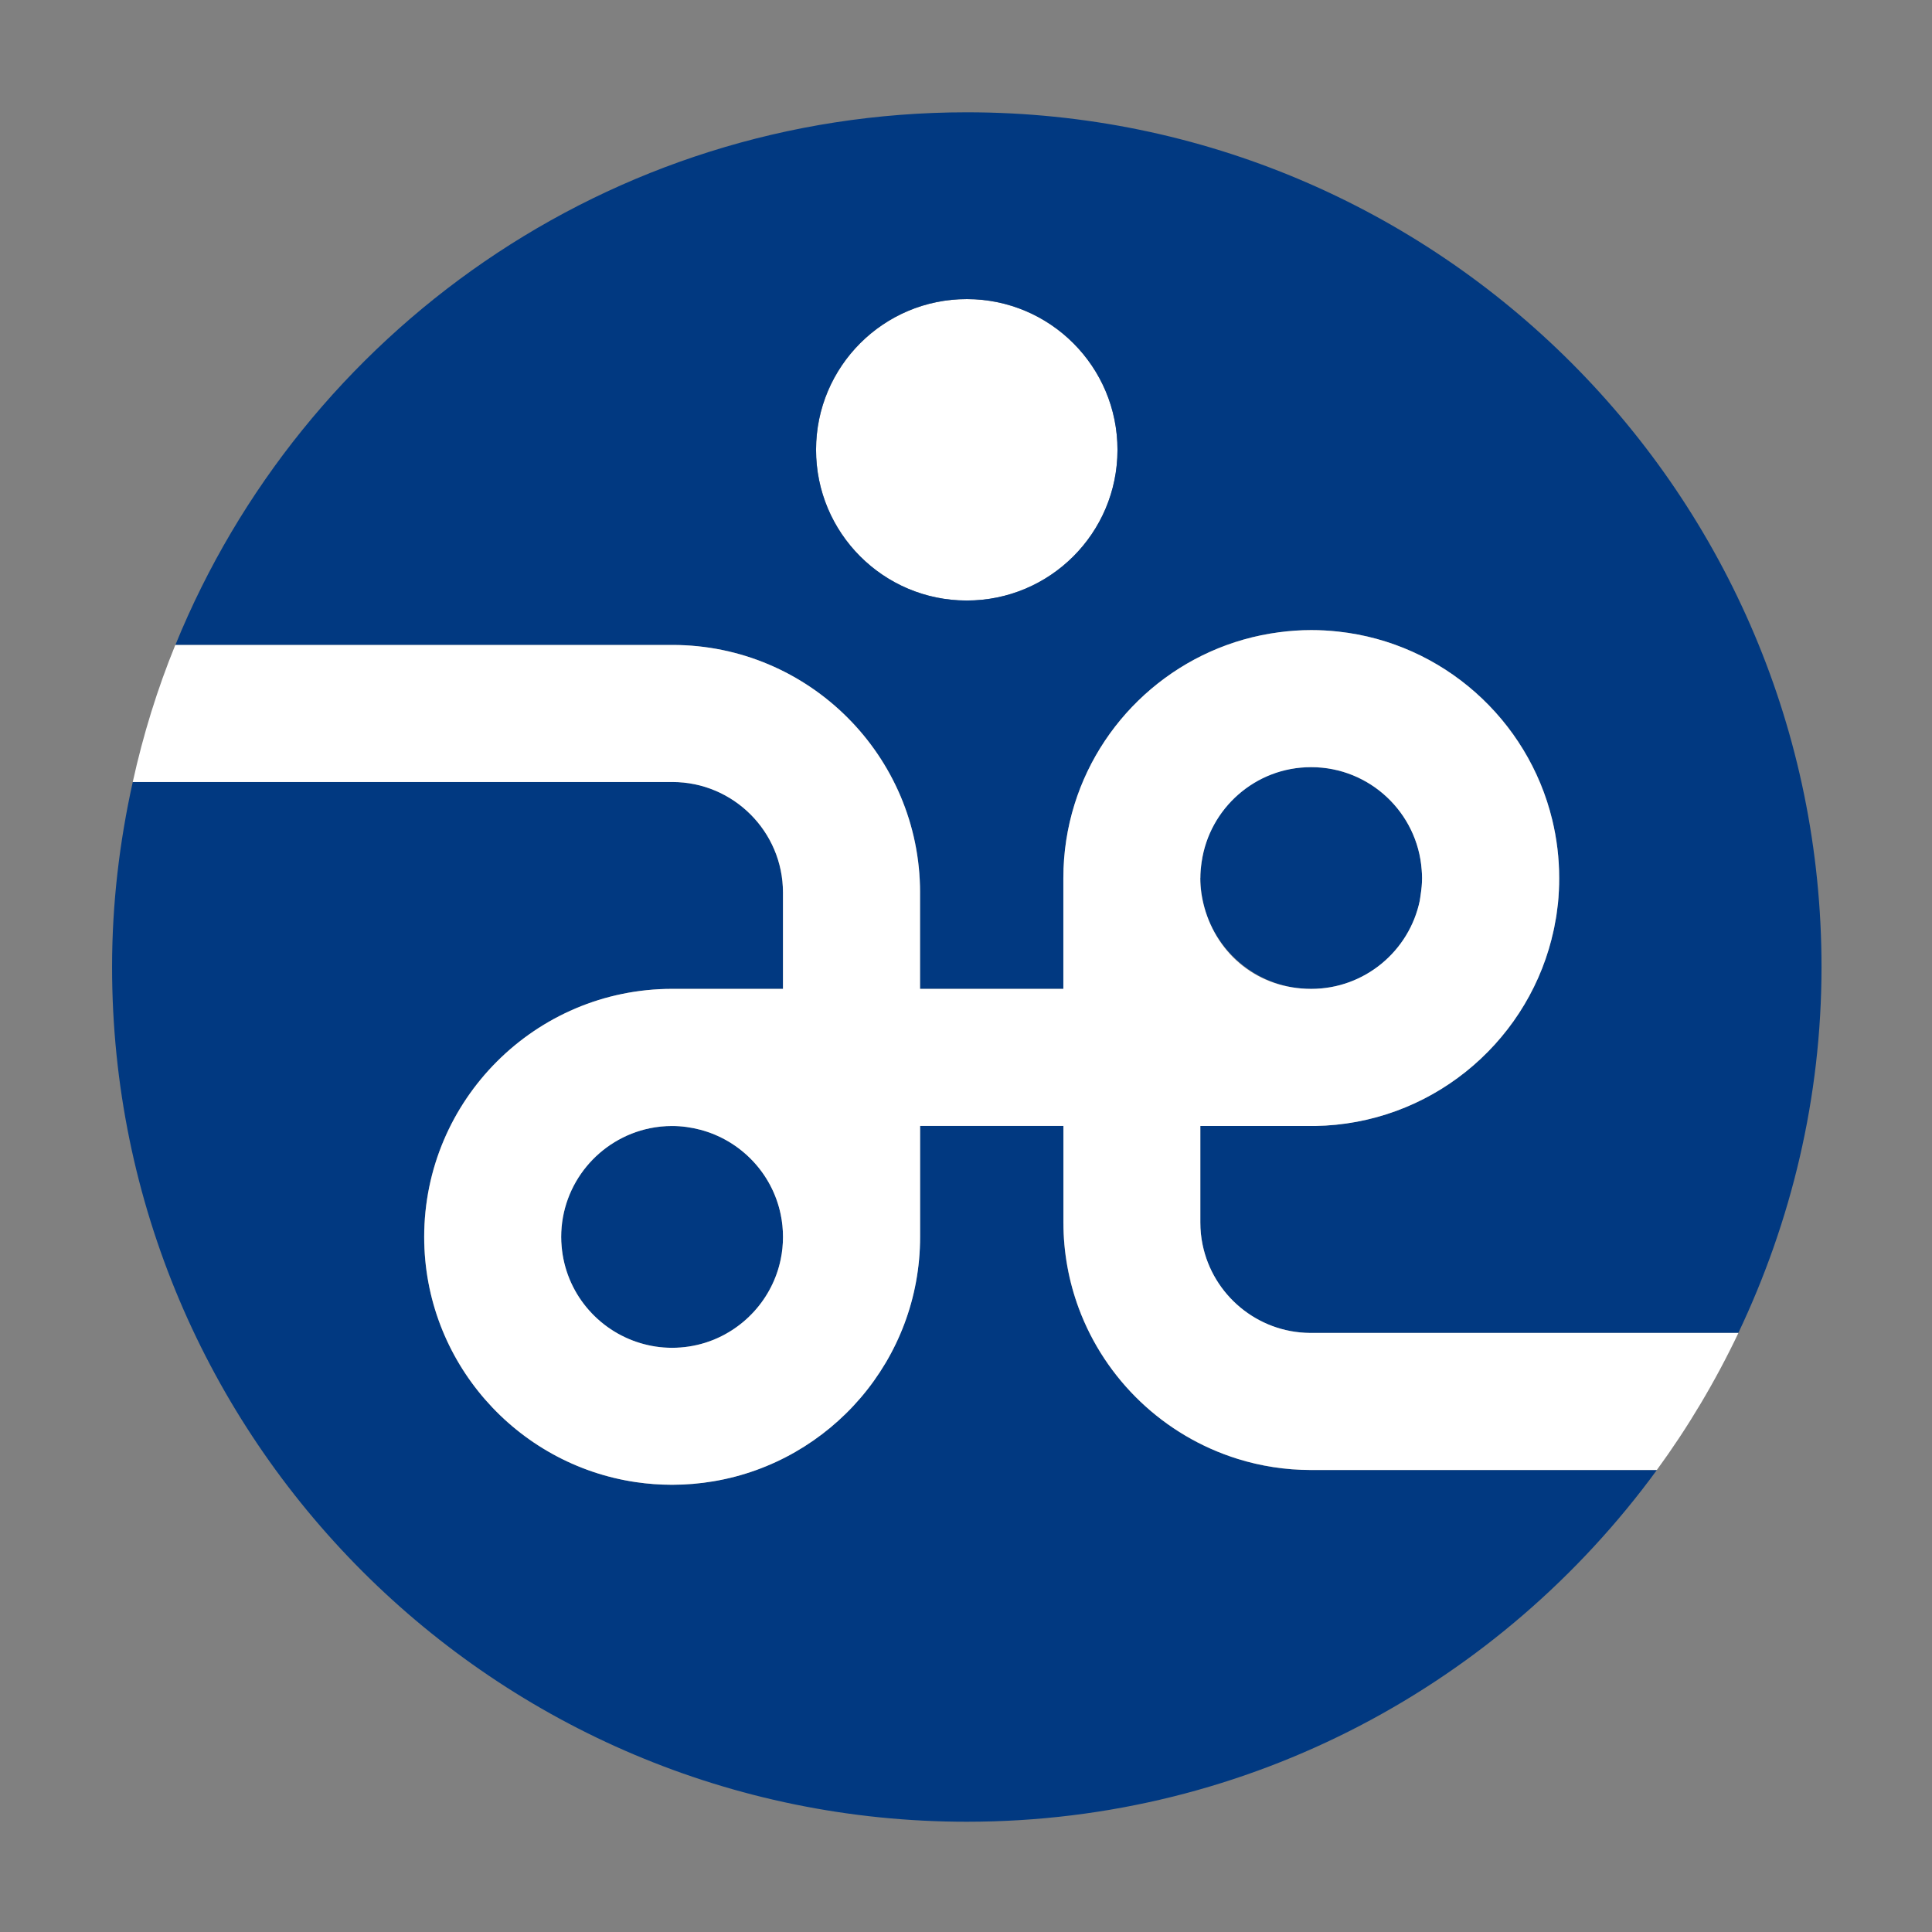
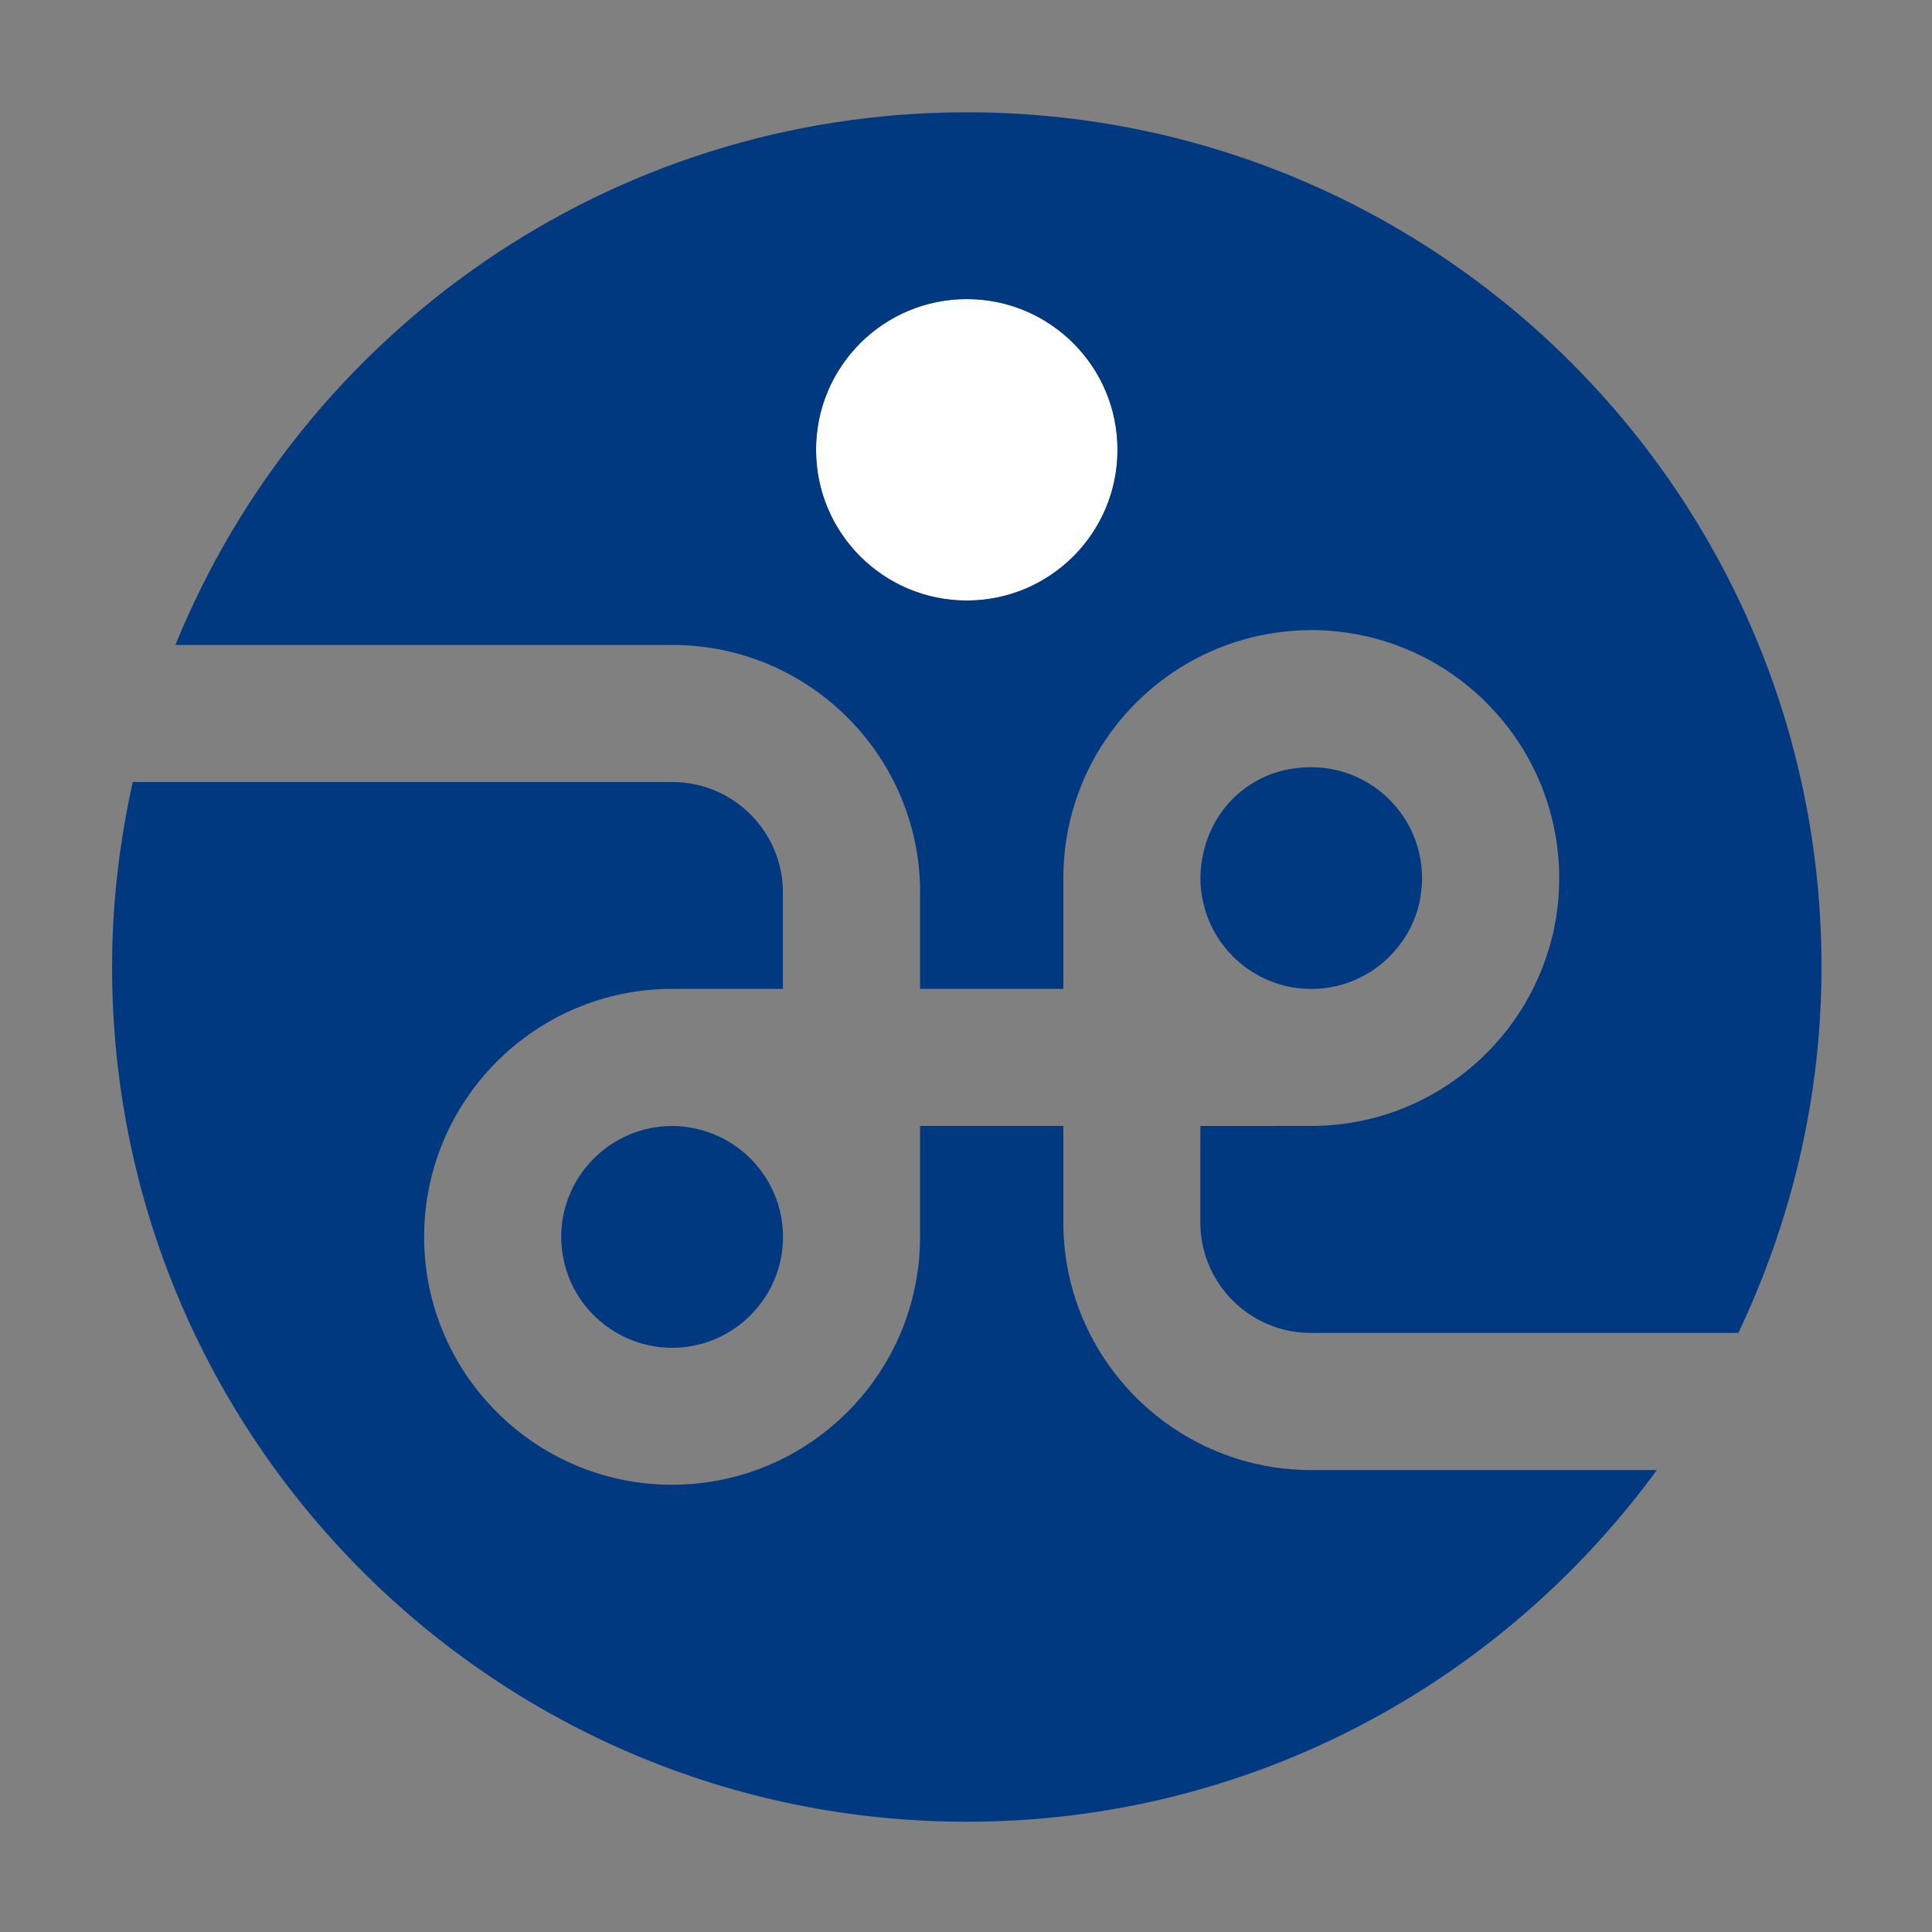
<svg xmlns="http://www.w3.org/2000/svg" id="_レイヤー_1" width="256" height="256" viewBox="0 0 256 256">
  <rect x="0" y="0" width="256" height="256" fill="#808080" stroke="none" />
  <defs>
    <style>.cls-1{fill:#fff;}.cls-2{fill:#013981;}</style>
  </defs>
  <ellipse class="cls-1" cx="128.1" cy="59.61" rx="19.97" ry="19.97" transform="translate(68.16 187.55) rotate(-89.85)" />
  <path class="cls-2" d="m121.91,118.26v12.77h18.99v-14.69c0-3.4.52-6.67,1.48-9.76,3.75-12.04,14.27-21.13,27.09-22.8,1.4-.18,2.83-.29,4.28-.29,1.21,0,2.41.07,3.59.2,13.85,1.51,25.14,11.67,28.34,24.94.6,2.47.92,5.05.92,7.71,0,.57-.01,1.13-.04,1.69,0,.05,0,.1-.01.15-.03.51-.06,1.01-.11,1.51-.02.23-.06.46-.09.7-.04.31-.07.62-.12.93-.05.35-.12.7-.19,1.04-.03.19-.06.37-.1.56-.09.46-.2.92-.32,1.37-.02.06-.03.13-.04.19-3.59,14.04-16.25,24.48-31.34,24.71h0s-15.19.01-15.19.01v12.78c0,1.01.1,2,.3,2.95,1.36,6.63,7.21,11.63,14.22,11.69.04,0,.08,0,.13,0h56.64c6.99-14.72,11.02-31.12,11.02-48.49,0-62.54-50.69-113.25-113.25-113.25-47.45,0-88.02,29.2-104.87,70.58h65.87c18.09,0,32.81,14.71,32.81,32.8Zm6.19-78.63c11.03,0,19.97,8.94,19.97,19.97s-8.94,19.97-19.97,19.97-19.97-8.94-19.97-19.97,8.94-19.97,19.97-19.97Z" />
  <path class="cls-2" d="m163.96,193.3c-9.73-3.03-17.52-10.48-21.04-19.99-1.31-3.54-2.02-7.36-2.02-11.34v-12.78h-18.99v14.71c0,16.25-11.86,29.77-27.38,32.38-1.78.3-3.61.46-5.47.46-1.63,0-3.24-.12-4.81-.35-15.85-2.33-28.05-16.01-28.05-32.49,0-18.12,14.74-32.87,32.85-32.87h14.69v-12.77c0-8.07-6.57-14.64-14.65-14.64H17.59c-1.75,7.9-2.74,16.08-2.74,24.51,0,62.55,50.71,113.26,113.26,113.26,37.6,0,70.82-18.4,91.43-46.6h-45.83c-3.39,0-6.66-.52-9.74-1.48Z" />
  <path class="cls-2" d="m159.6,120.27c1.72,6.2,7.41,10.77,14.15,10.77,7.08,0,13-5.03,14.39-11.71,0,0,0-.02,0-.03.05-.24.07-.49.11-.73.11-.73.19-1.47.19-2.22,0-.36-.03-.71-.05-1.06-.55-7.61-6.9-13.63-14.64-13.63s-13.49,5.47-14.52,12.56c-.1.7-.17,1.4-.17,2.13,0,1.36.2,2.67.55,3.93Z" />
  <path class="cls-2" d="m103.45,160.94c-1.12-5.47-5.29-9.82-10.64-11.24-1.2-.32-2.45-.5-3.75-.5-1.01,0-2,.1-2.96.3-6.69,1.37-11.74,7.31-11.74,14.41,0,.42.03.84.06,1.25.52,6.1,4.77,11.14,10.46,12.82,1.32.39,2.72.61,4.17.61,1.52,0,2.99-.23,4.37-.66,5.06-1.58,8.95-5.81,10.03-11.07.2-.96.3-1.94.3-2.96s-.1-2-.3-2.96Z" />
  <path class="cls-2" d="m173.75,101.65c7.74,0,14.1,6.03,14.64,13.63-.55-7.61-6.9-13.63-14.64-13.63s-13.49,5.47-14.52,12.56c1.04-7.09,7.15-12.56,14.52-12.56Z" />
  <path class="cls-2" d="m103.75,163.9c0,1.01-.1,2-.3,2.96.2-.95.3-1.94.3-2.96s-.1-2-.3-2.96c.2.96.3,1.95.3,2.96Z" />
  <path class="cls-2" d="m177.34,83.69c-1.18-.13-2.38-.2-3.59-.2-1.45,0-2.88.1-4.28.29,1.4-.18,2.83-.29,4.28-.29,1.21,0,2.41.07,3.59.2Z" />
  <path class="cls-2" d="m206.56,118.03c.03-.56.04-1.12.04-1.69,0-2.65-.32-5.23-.92-7.71.6,2.47.92,5.05.92,7.71,0,.57-.01,1.13-.04,1.69Z" />
  <path class="cls-2" d="m206.34,120.38c-.04.31-.07.62-.12.93.05-.31.08-.62.12-.93Z" />
  <path class="cls-2" d="m173.75,131.03c-6.74,0-12.42-4.57-14.15-10.77,1.72,6.2,7.4,10.77,14.15,10.77,7.08,0,13-5.03,14.39-11.71-1.38,6.68-7.31,11.71-14.39,11.71Z" />
-   <path class="cls-2" d="m206.55,118.17c-.03.51-.06,1.01-.11,1.51.05-.5.09-1,.11-1.51Z" />
  <path class="cls-2" d="m188.26,118.56c-.04.24-.06.49-.11.73.05-.24.07-.49.11-.73Z" />
  <path class="cls-2" d="m206.04,122.35c-.03.19-.06.37-.1.56.04-.18.07-.37.1-.56Z" />
-   <path class="cls-2" d="m84.89,177.97c1.32.39,2.72.61,4.17.61,1.52,0,2.99-.23,4.37-.66-1.38.43-2.85.66-4.37.66s-2.84-.22-4.17-.61Z" />
  <path class="cls-2" d="m205.62,124.28c-.02.06-.03.13-.04.19.02-.06.03-.13.04-.19Z" />
  <path class="cls-2" d="m74.36,163.9c0,.42.03.84.06,1.25-.04-.41-.06-.83-.06-1.25h0Z" />
  <path class="cls-2" d="m92.81,149.7c-1.2-.32-2.45-.5-3.75-.5-1.01,0-2,.1-2.96.3.96-.2,1.95-.3,2.96-.3,1.3,0,2.55.19,3.75.5Z" />
  <path class="cls-1" d="m84.25,196.39c1.57.23,3.17.35,4.81.35,1.86,0,3.69-.16,5.47-.46-1.78.3-3.61.46-5.47.46-1.63,0-3.24-.12-4.81-.35Z" />
  <path class="cls-1" d="m86.1,149.49c-6.69,1.37-11.74,7.31-11.74,14.41h0c0-7.1,5.05-13.03,11.74-14.41Z" />
  <path class="cls-1" d="m103.45,160.94c-1.12-5.47-5.29-9.82-10.64-11.24,5.35,1.42,9.52,5.77,10.64,11.24Z" />
  <path class="cls-1" d="m74.42,165.15c.52,6.1,4.77,11.14,10.46,12.82-5.69-1.69-9.95-6.73-10.46-12.82Z" />
  <path class="cls-1" d="m93.42,177.92c5.06-1.58,8.95-5.81,10.03-11.07-1.08,5.25-4.97,9.49-10.03,11.07Z" />
  <path class="cls-1" d="m205.94,122.91c-.09.46-.2.92-.32,1.37.11-.45.22-.91.32-1.37Z" />
  <path class="cls-1" d="m205.68,108.63c-3.21-13.27-14.49-23.43-28.34-24.94,13.85,1.51,25.14,11.67,28.34,24.94Z" />
-   <path class="cls-1" d="m206.56,118.03s0,.1-.01.15c0-.05,0-.1.01-.15Z" />
  <path class="cls-1" d="m206.22,121.31c-.05.35-.12.7-.19,1.04.06-.35.13-.69.19-1.04Z" />
  <path class="cls-1" d="m206.43,119.68c-.02.23-.06.46-.09.7.03-.23.06-.46.09-.7Z" />
  <path class="cls-1" d="m159.05,116.34h0c0,1.36.2,2.67.55,3.93-.35-1.25-.55-2.56-.55-3.93Z" />
  <path class="cls-1" d="m188.14,119.3s0,.02,0,.03c0,0,0-.02,0-.03Z" />
  <path class="cls-1" d="m159.22,114.21c-.1.7-.17,1.4-.17,2.13h0c0-.72.07-1.43.17-2.13Z" />
  <path class="cls-1" d="m188.26,118.56c.11-.73.19-1.47.19-2.22,0-.36-.03-.71-.05-1.06.03.35.05.7.05,1.06,0,.76-.08,1.5-.19,2.22Z" />
  <polygon class="cls-1" points="159.05 116.34 159.05 116.34 159.05 116.34 159.05 116.34 159.05 116.34" />
-   <path class="cls-1" d="m173.7,176.62s-.08,0-.13,0c-7.01-.06-12.86-5.07-14.22-11.69-.2-.95-.3-1.94-.3-2.95v-12.78h15.19c15.09-.24,27.75-10.68,31.34-24.72.02-.06.03-.13.04-.19.11-.45.22-.91.32-1.37.04-.18.07-.37.1-.56.06-.35.13-.69.19-1.04.05-.31.08-.62.12-.93.03-.23.06-.46.09-.7.05-.5.09-1,.11-1.51,0-.05,0-.1.01-.15.03-.56.04-1.12.04-1.69,0-2.65-.32-5.23-.92-7.71-3.21-13.27-14.49-23.43-28.34-24.94-1.18-.13-2.38-.2-3.59-.2-1.45,0-2.88.1-4.28.29-12.82,1.68-23.34,10.76-27.09,22.8-.96,3.08-1.48,6.36-1.48,9.76v14.69h-18.99v-12.77c0-18.09-14.72-32.8-32.81-32.8H23.23s0,0,0,0c-2.38,5.83-4.26,11.89-5.64,18.16,0,0,0,0,0,0h71.51c8.07,0,14.65,6.57,14.65,14.64v12.77h-14.69c-18.12,0-32.85,14.74-32.85,32.87,0,16.48,12.2,30.16,28.05,32.49,1.57.23,3.17.35,4.81.35,1.86,0,3.69-.16,5.47-.46,15.52-2.61,27.38-16.13,27.38-32.38v-14.71h18.99v12.78c0,3.98.72,7.81,2.02,11.34,3.51,9.51,11.31,16.95,21.04,19.99,3.08.96,6.35,1.48,9.74,1.48h45.83s0,0,0,0c4.14-5.67,7.76-11.75,10.81-18.16h-56.64Zm-70.25-9.76c-1.08,5.25-4.97,9.49-10.03,11.07-1.38.43-2.85.66-4.37.66s-2.84-.22-4.17-.61c-5.69-1.69-9.95-6.73-10.46-12.82-.04-.41-.06-.83-.06-1.25h0c0-7.1,5.05-13.03,11.74-14.41.96-.2,1.95-.3,2.96-.3,1.3,0,2.55.19,3.75.5,5.35,1.42,9.52,5.77,10.64,11.24.2.96.3,1.95.3,2.96s-.1,2-.3,2.96Zm55.6-50.52c0-.72.07-1.43.17-2.13,1.04-7.09,7.14-12.56,14.52-12.56,7.75,0,14.1,6.03,14.64,13.63.03.35.05.7.05,1.06,0,.76-.08,1.5-.19,2.22-.04.24-.06.49-.11.73,0,0,0,.02,0,.03-1.38,6.68-7.31,11.71-14.39,11.71s-12.42-4.57-14.15-10.77c-.35-1.25-.55-2.56-.55-3.92,0,0,0,0,0,0h0Z" />
</svg>